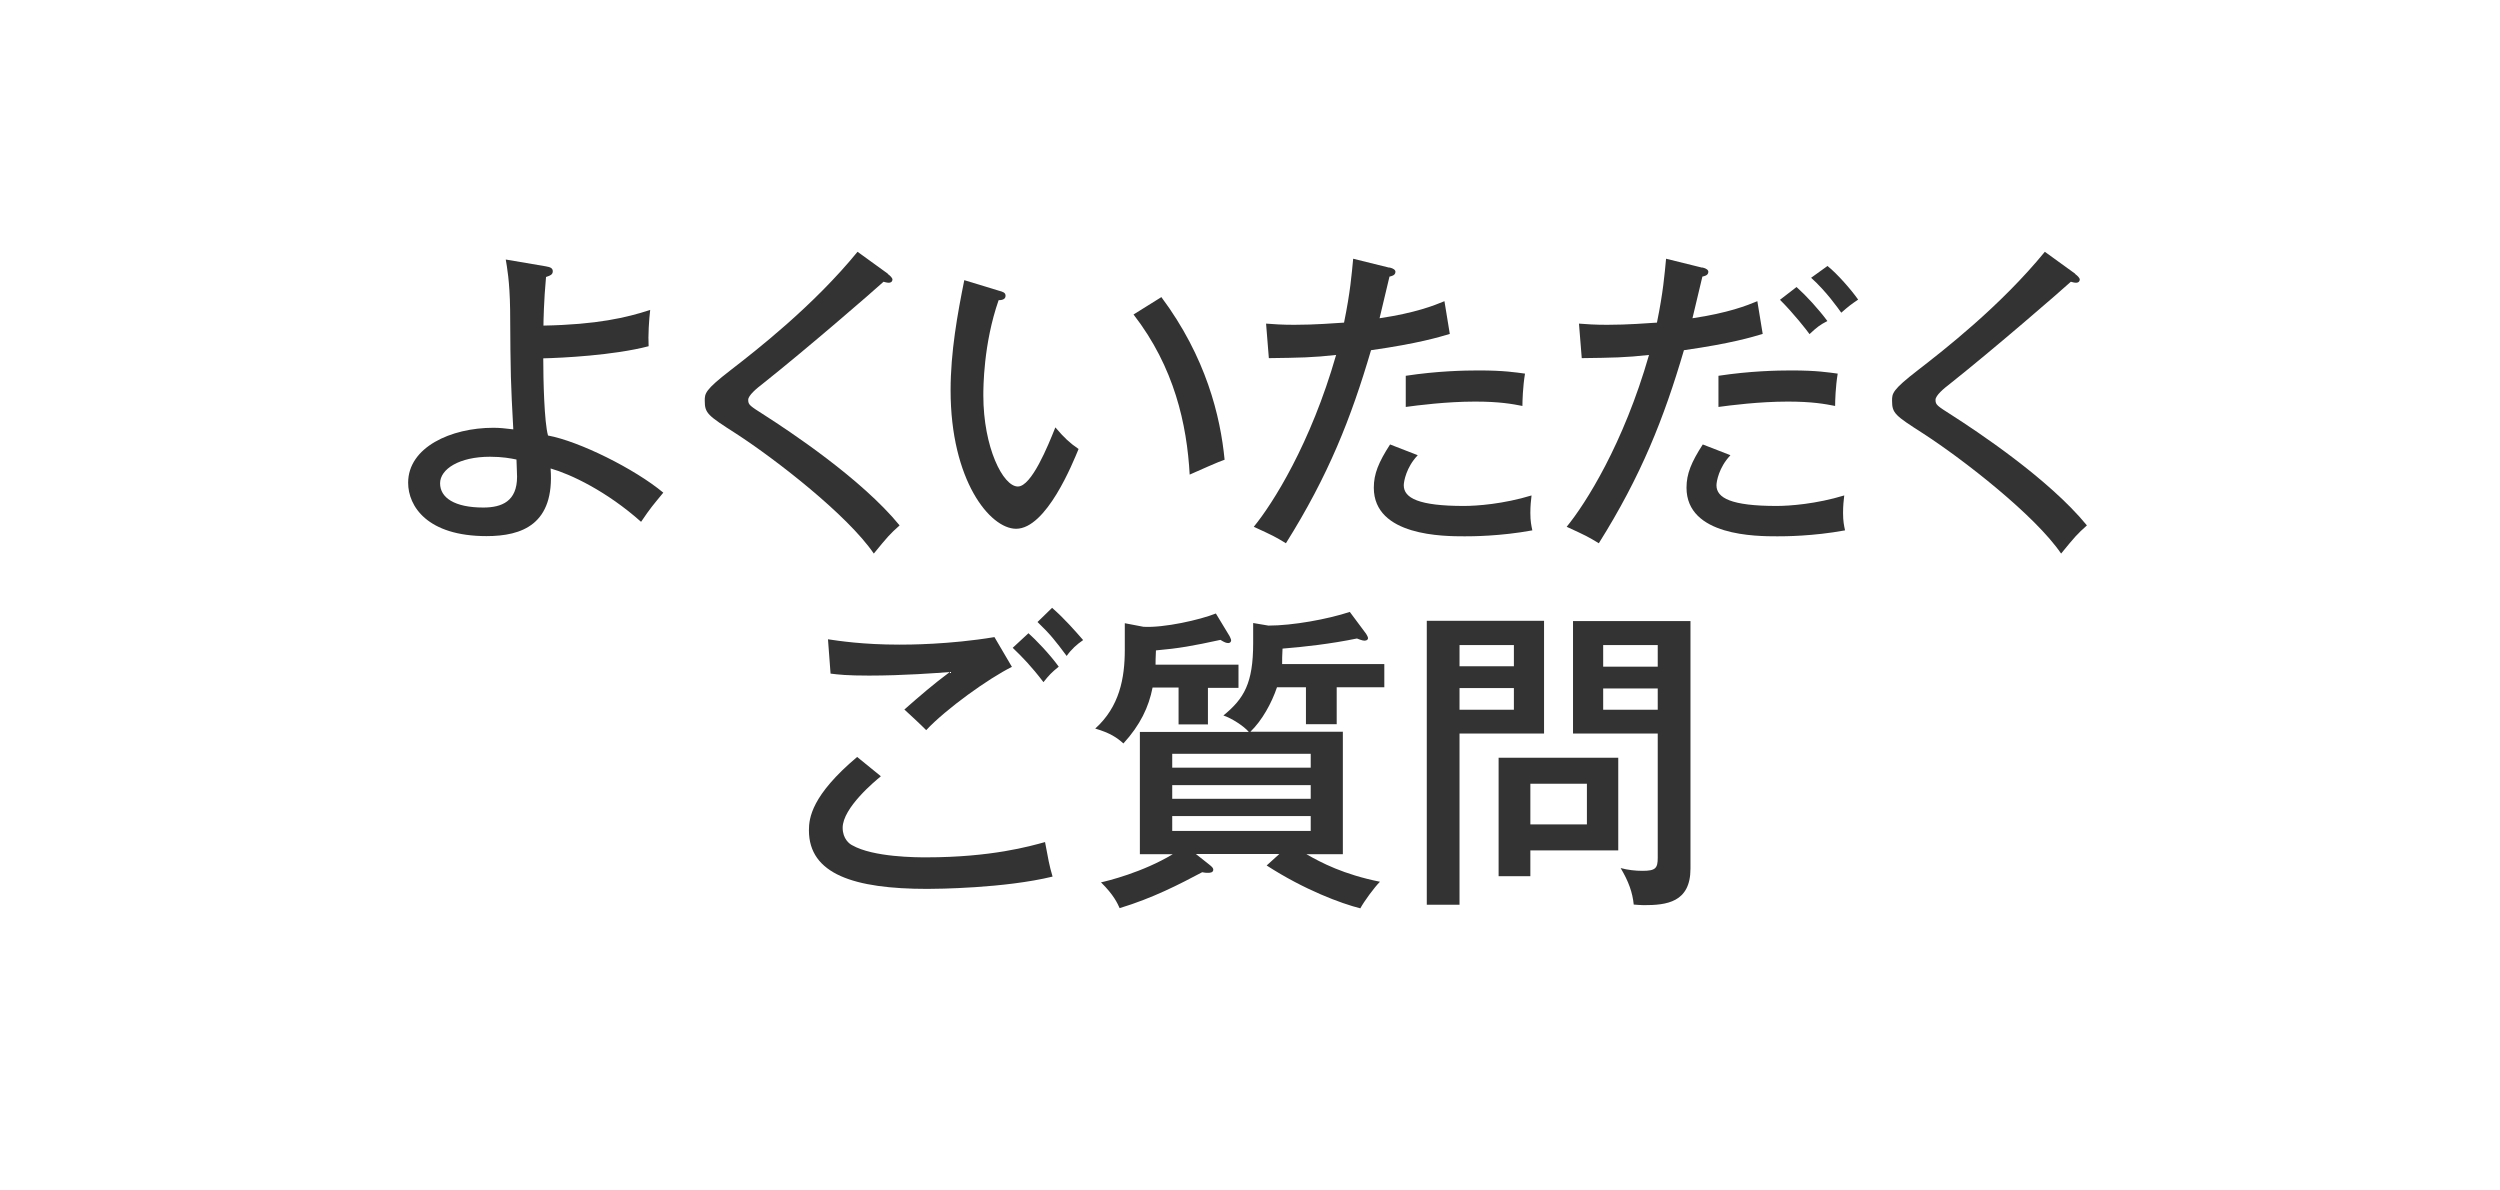
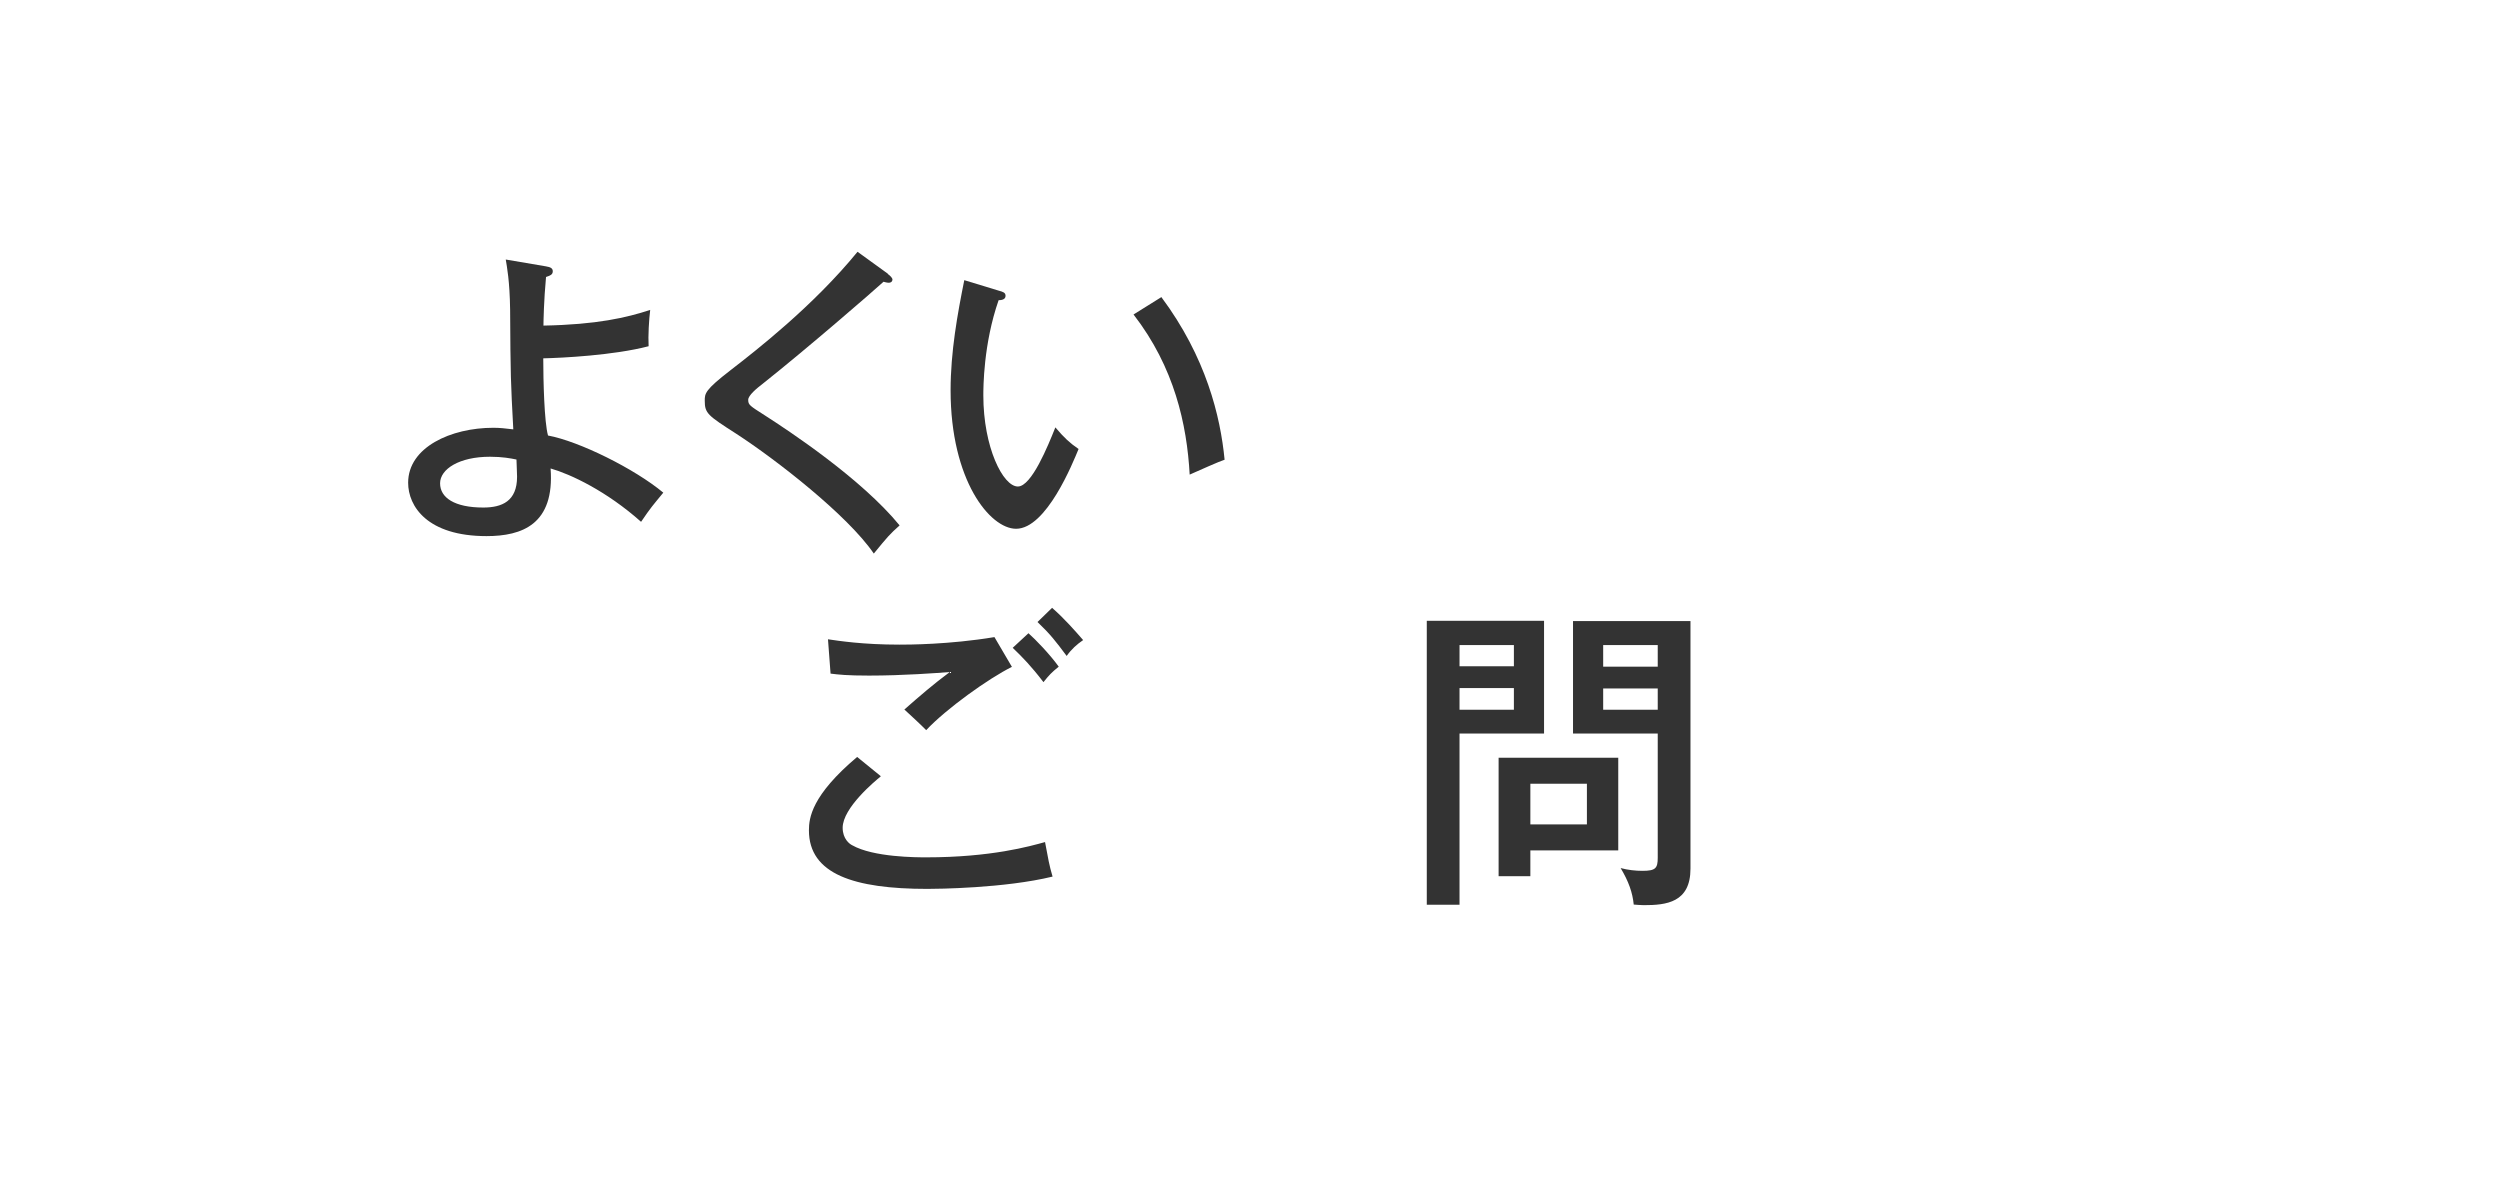
<svg xmlns="http://www.w3.org/2000/svg" id="_レイヤー_2" data-name="レイヤー_2" viewBox="0 0 126 60">
  <defs>
    <style>
      .cls-1 {
        fill: none;
      }

      .cls-2 {
        fill: #333;
      }
    </style>
  </defs>
  <g id="_レイヤー_1-2" data-name="レイヤー_1">
    <g>
      <rect class="cls-1" width="126" height="60" />
      <g>
        <path class="cls-2" d="M27.54,13.43c.18.03.32.08.32.24,0,.18-.14.22-.34.29-.11,1.17-.13,2.27-.13,2.45,2.69-.05,4.19-.4,5.38-.79-.06.48-.11,1.3-.08,1.83-1.76.46-4.37.59-5.31.61,0,1.1.05,3.22.24,3.89,1.57.29,4.37,1.68,5.81,2.88-.54.66-.61.72-1.12,1.47-1.74-1.55-3.55-2.4-4.56-2.69.21,2.82-1.44,3.41-3.23,3.41-2.98,0-3.95-1.5-3.95-2.69,0-1.79,2.16-2.77,4.29-2.77.34,0,.59.03,1.01.08-.13-2.43-.14-2.62-.16-6.03-.02-1.46-.16-2.16-.22-2.53l2.06.35ZM24.69,23.02c-1.54,0-2.51.62-2.51,1.34s.72,1.22,2.18,1.22c.94,0,1.7-.32,1.7-1.55,0-.24-.02-.43-.03-.87-.29-.06-.72-.14-1.33-.14Z" />
        <path class="cls-2" d="M44.76,13.82c.11.08.22.19.22.27,0,.05-.03.16-.19.16-.08,0-.19-.03-.26-.05-.5.46-3.87,3.38-6.1,5.15-.29.22-.72.58-.72.8,0,.26.08.3.83.78,1.2.77,4.87,3.19,6.8,5.55-.5.45-.58.54-1.3,1.42-1.31-1.92-4.9-4.72-6.95-6.05-1.42-.91-1.57-1.02-1.57-1.65,0-.37,0-.54,1.31-1.55,1.28-.99,4.16-3.23,6.39-5.96l1.52,1.1Z" />
        <path class="cls-2" d="M50.34,14.65c.22.06.34.1.34.26,0,.19-.21.22-.35.22-.77,2.21-.77,4.42-.77,4.8,0,2.61.99,4.59,1.74,4.59.69,0,1.52-2.05,1.89-2.98.45.53.72.78,1.17,1.09-.29.7-1.62,4.02-3.15,4.02-1.31,0-3.3-2.43-3.3-6.98,0-1.94.35-3.86.69-5.55l1.74.53ZM58.53,14.97c2.26,3.03,2.98,6.02,3.19,8.2-.26.08-1.33.56-1.76.75-.14-2.53-.77-5.41-2.83-8.07l1.41-.88Z" />
-         <path class="cls-2" d="M70.03,13.48c.21.05.3.13.3.22,0,.19-.22.22-.3.24-.08.32-.43,1.79-.5,2.1,1.81-.27,2.74-.64,3.27-.86l.27,1.65c-.54.16-1.58.48-3.97.82-1.01,3.44-2.15,6.32-4.29,9.73-.56-.34-.62-.37-1.62-.83.96-1.17,2.87-4.19,4.15-8.66-1.18.13-1.82.14-3.39.16l-.14-1.74c.38.03.8.06,1.42.06,1.07,0,2-.08,2.51-.11.32-1.57.38-2.4.46-3.22l1.82.45ZM71.44,22.96c-.56.59-.69,1.3-.69,1.5,0,.64.75,1.04,3.03,1.04.66,0,2-.1,3.41-.53-.03.24-.06.53-.06.88,0,.43.05.64.1.88-1.63.3-3.06.3-3.41.3-1.04,0-4.58,0-4.58-2.45,0-.7.24-1.28.82-2.18l1.39.54ZM70.85,18.94c1.58-.24,2.93-.27,3.67-.27,1.31,0,1.87.1,2.34.16-.11.67-.13,1.38-.13,1.63-.51-.1-1.15-.22-2.39-.22-1.44,0-2.9.19-3.49.27v-1.57Z" />
-         <path class="cls-2" d="M85.8,13.48c.21.05.3.13.3.22,0,.19-.22.22-.3.24-.08.32-.43,1.79-.5,2.1,1.81-.27,2.74-.64,3.27-.86l.27,1.65c-.54.16-1.58.48-3.97.82-1.01,3.44-2.15,6.32-4.29,9.73-.56-.34-.62-.37-1.62-.83.96-1.17,2.87-4.19,4.15-8.66-1.18.13-1.82.14-3.39.16l-.14-1.74c.38.03.8.06,1.42.06,1.07,0,2-.08,2.51-.11.32-1.57.38-2.4.46-3.22l1.82.45ZM87.2,22.96c-.56.59-.69,1.3-.69,1.5,0,.64.75,1.04,3.03,1.04.66,0,2-.1,3.41-.53-.03.24-.06.53-.06.88,0,.43.05.64.1.88-1.63.3-3.06.3-3.41.3-1.04,0-4.58,0-4.58-2.45,0-.7.24-1.28.82-2.18l1.39.54ZM86.61,18.94c1.58-.24,2.93-.27,3.67-.27,1.31,0,1.87.1,2.34.16-.11.67-.13,1.38-.13,1.63-.51-.1-1.15-.22-2.39-.22-1.44,0-2.9.19-3.49.27v-1.57ZM90.55,14.47c.48.43,1.09,1.09,1.55,1.71-.37.19-.54.32-.9.66-.11-.16-.82-1.07-1.49-1.73l.83-.64ZM92.1,13.4c.5.4,1.2,1.2,1.55,1.7-.38.26-.46.32-.85.66-.16-.22-.75-1.07-1.52-1.76l.82-.59Z" />
-         <path class="cls-2" d="M104.6,13.82c.11.08.22.19.22.27,0,.05-.03.16-.19.16-.08,0-.19-.03-.26-.05-.5.46-3.87,3.38-6.1,5.15-.29.22-.72.58-.72.8,0,.26.08.3.83.78,1.2.77,4.87,3.19,6.8,5.55-.5.45-.58.54-1.3,1.42-1.31-1.92-4.9-4.72-6.95-6.05-1.42-.91-1.57-1.02-1.57-1.65,0-.37,0-.54,1.31-1.55,1.28-.99,4.16-3.23,6.39-5.96l1.52,1.1Z" />
        <path class="cls-2" d="M44.39,39.13c-.27.22-1.92,1.58-1.92,2.59,0,.56.35.82.48.88,1.07.61,3.27.61,3.73.61,3.28,0,5.23-.56,5.99-.77.16.85.21,1.17.38,1.74-2.42.59-5.84.62-6.31.62-3.71,0-5.97-.75-5.97-2.95,0-.62.13-1.76,2.43-3.7l1.18.96ZM51,33.61c-1.17.58-3.31,2.11-4.32,3.19-.21-.22-.9-.86-1.1-1.04.75-.66,1.49-1.3,2.29-1.89-.64.05-2.35.18-4.07.18-1.1,0-1.55-.05-1.94-.1l-.13-1.73c.54.08,1.76.27,3.6.27.42,0,2.5,0,4.79-.38l.88,1.5ZM51.84,31.92c.34.3,1.06,1.04,1.52,1.68-.37.3-.48.42-.77.78-.61-.8-1.06-1.26-1.55-1.73l.8-.74ZM53.02,30.63c.62.54,1.17,1.17,1.57,1.63-.32.22-.59.46-.83.8-.56-.75-.82-1.09-1.47-1.71l.74-.72Z" />
-         <path class="cls-2" d="M60.87,36.51h-1.47v-1.86h-1.31c-.19.98-.62,1.89-1.47,2.82-.32-.29-.67-.53-1.42-.75,1.22-1.1,1.49-2.53,1.49-3.97v-1.34l.94.18c1.04.06,2.85-.35,3.65-.67l.69,1.14s.08.16.08.21c0,.08-.06.14-.14.14-.1,0-.19-.03-.4-.16-1.38.3-2.1.43-3.25.53-.02.46-.02.51-.02.72h4.18v1.17h-1.54v1.86ZM67.68,36.89v6.16h-1.84c.75.43,1.87,1.02,3.71,1.39-.29.29-.8.99-.99,1.34-.96-.24-2.82-.93-4.72-2.16l.64-.58h-4.21l.67.53c.14.11.21.18.21.26,0,.16-.19.16-.27.16-.1,0-.14,0-.29-.03-1.15.61-2.48,1.3-4.16,1.81-.11-.24-.29-.66-.94-1.3.29-.06,2.1-.5,3.62-1.42h-1.66v-6.16h5.49c-.24-.29-.86-.69-1.28-.83,1.04-.85,1.5-1.62,1.5-3.65v-1.01l.77.13c1.22,0,2.98-.32,4.1-.69l.82,1.1s.1.16.1.22-.05.13-.18.13c-.11,0-.3-.08-.38-.11-1.3.27-2.72.43-3.75.51-.02.27-.02.64-.02.78h5.15v1.17h-2.4v1.86h-1.55v-1.86h-1.46c-.27.8-.75,1.67-1.34,2.24h4.67ZM59.08,38.69h6.98v-.7h-6.98v.7ZM66.06,39.57h-6.98v.69h6.98v-.69ZM66.06,41.13h-6.98v.75h6.98v-.75Z" />
        <path class="cls-2" d="M77.82,31.29v5.68h-4.26v8.63h-1.65v-14.31h5.91ZM76.3,33.58v-1.07h-2.74v1.07h2.74ZM73.56,34.68v1.09h2.74v-1.09h-2.74ZM77.13,44.16h-1.6v-5.97h6.03v4.67h-4.43v1.3ZM79.98,41.55v-2.05h-2.85v2.05h2.85ZM85.2,31.31v12.47c0,1.71-1.22,1.84-2.35,1.84-.21,0-.32-.02-.51-.03-.06-.61-.26-1.17-.66-1.84.37.1.75.14,1.1.14.66,0,.77-.13.77-.66v-6.26h-4.27v-5.67h5.92ZM83.55,33.6v-1.09h-2.75v1.09h2.75ZM80.8,34.7v1.07h2.75v-1.07h-2.75Z" />
      </g>
    </g>
  </g>
</svg>